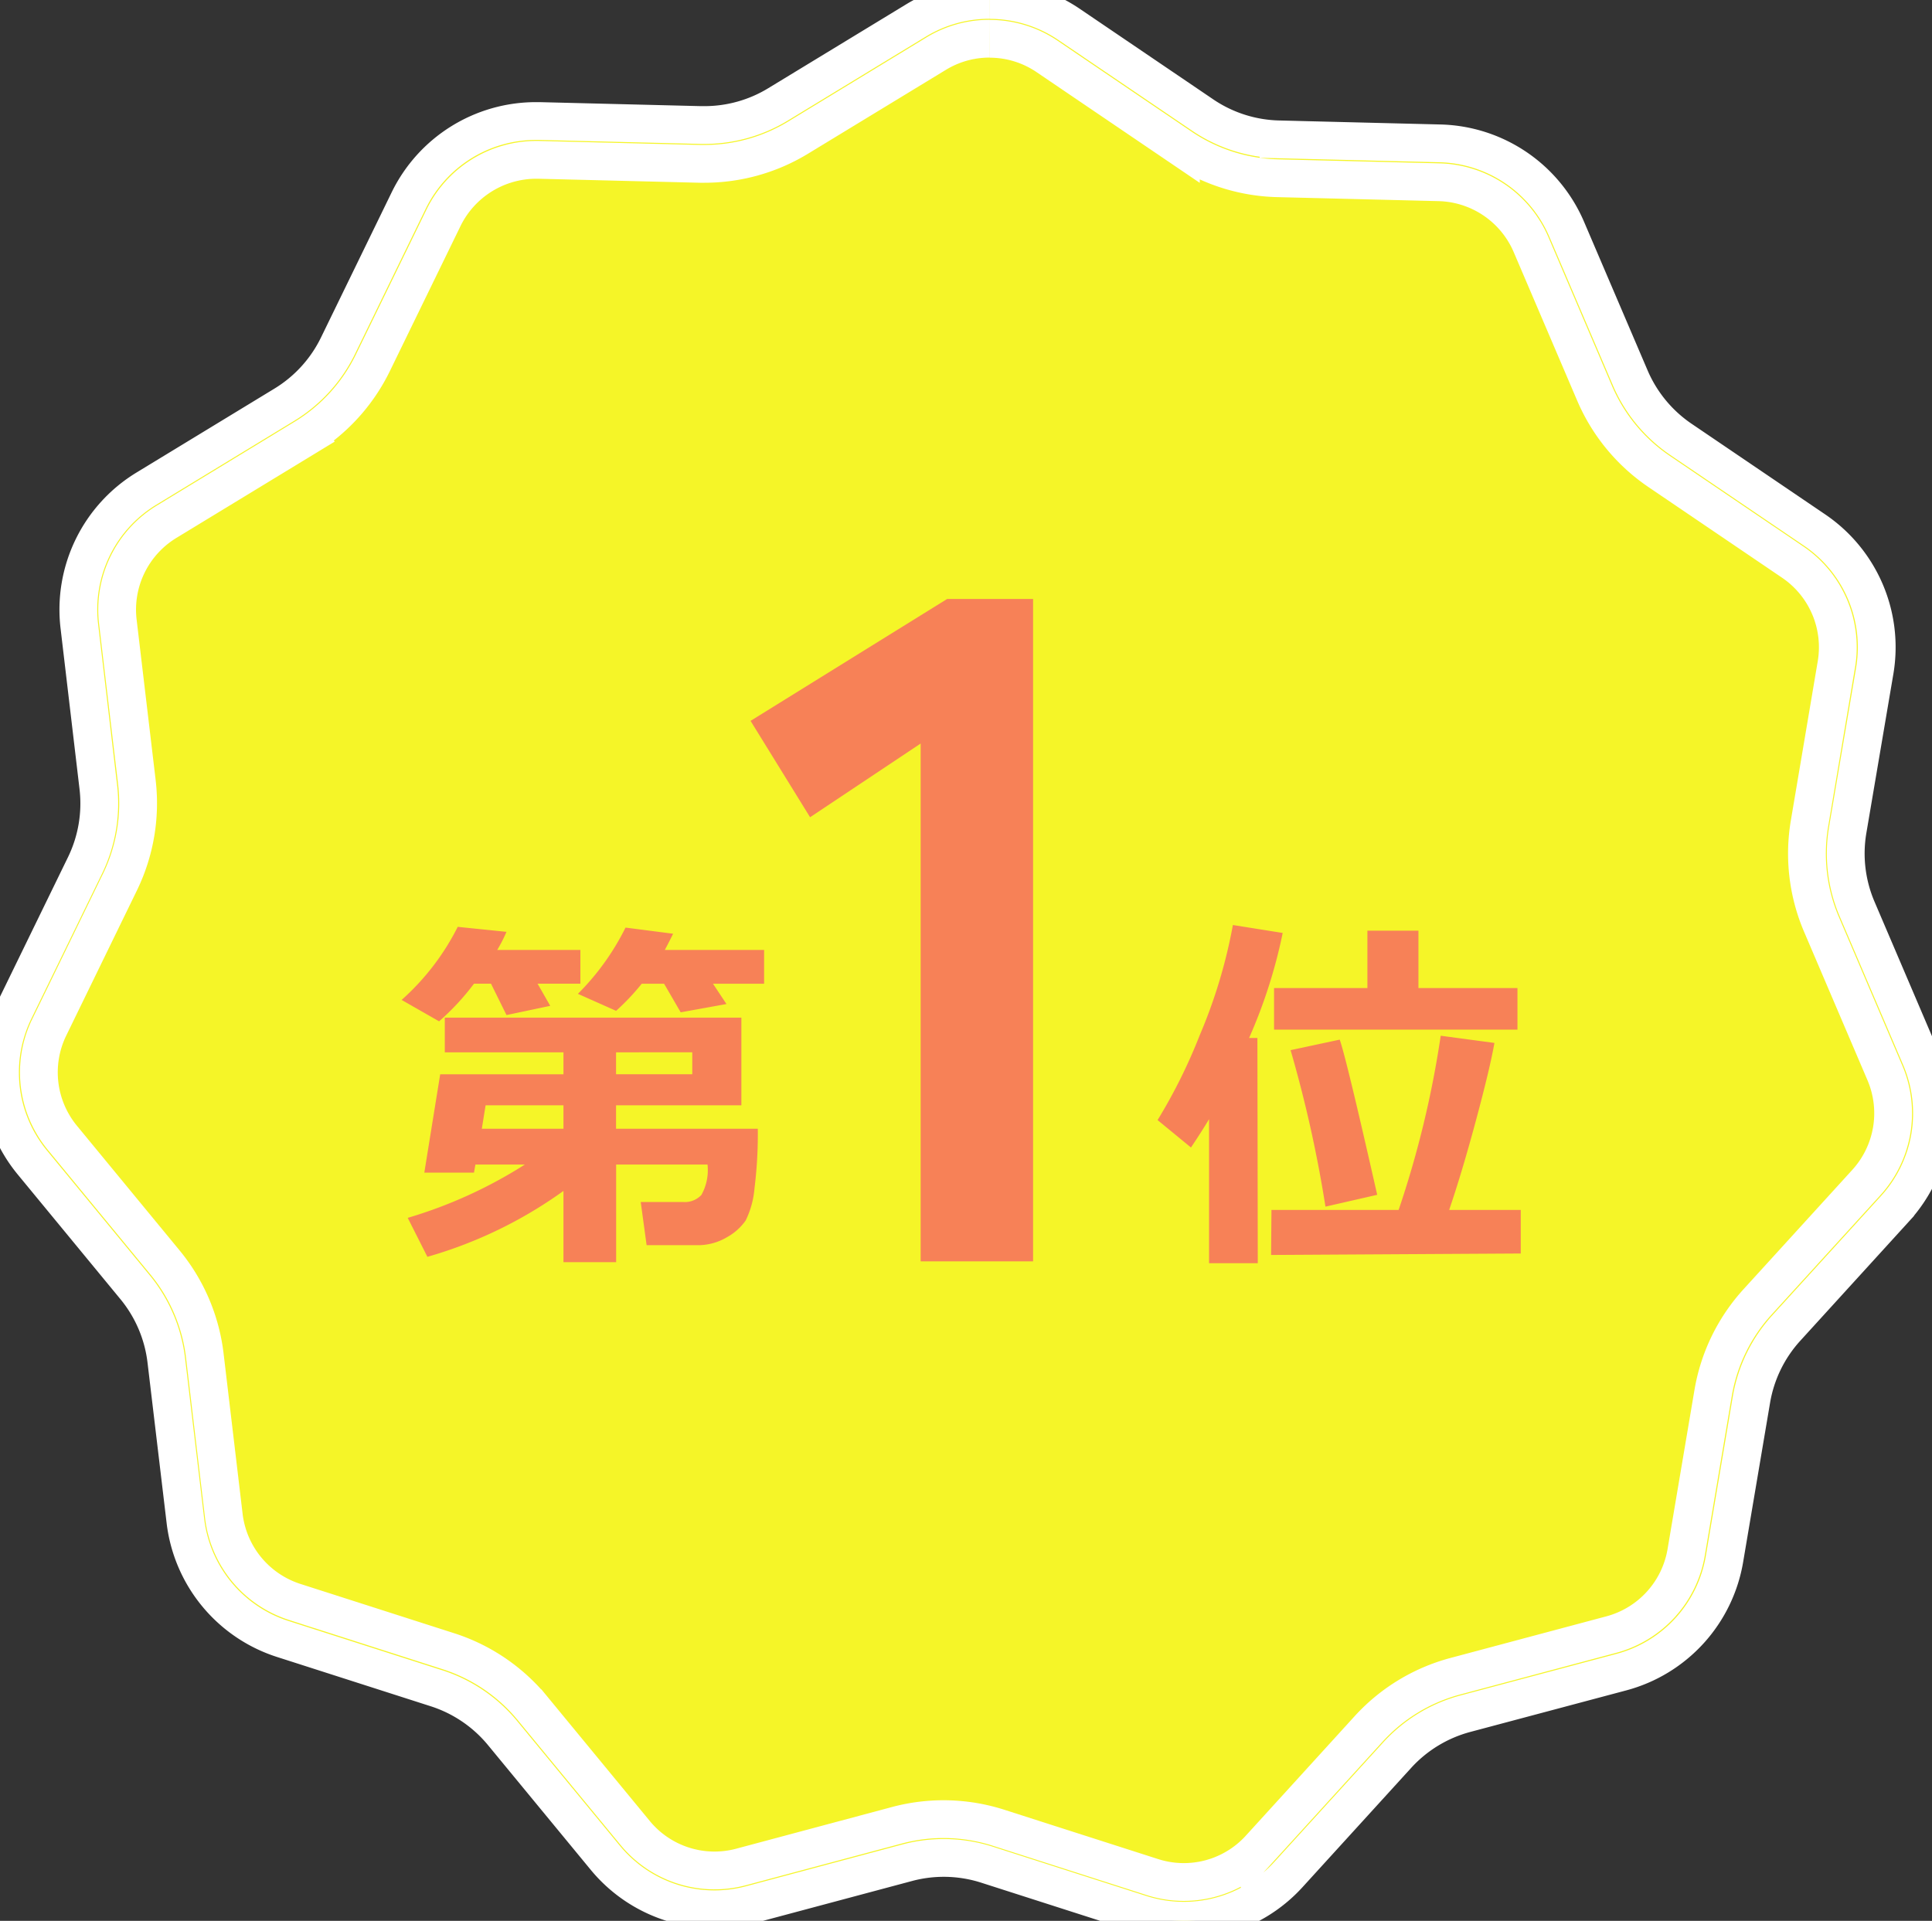
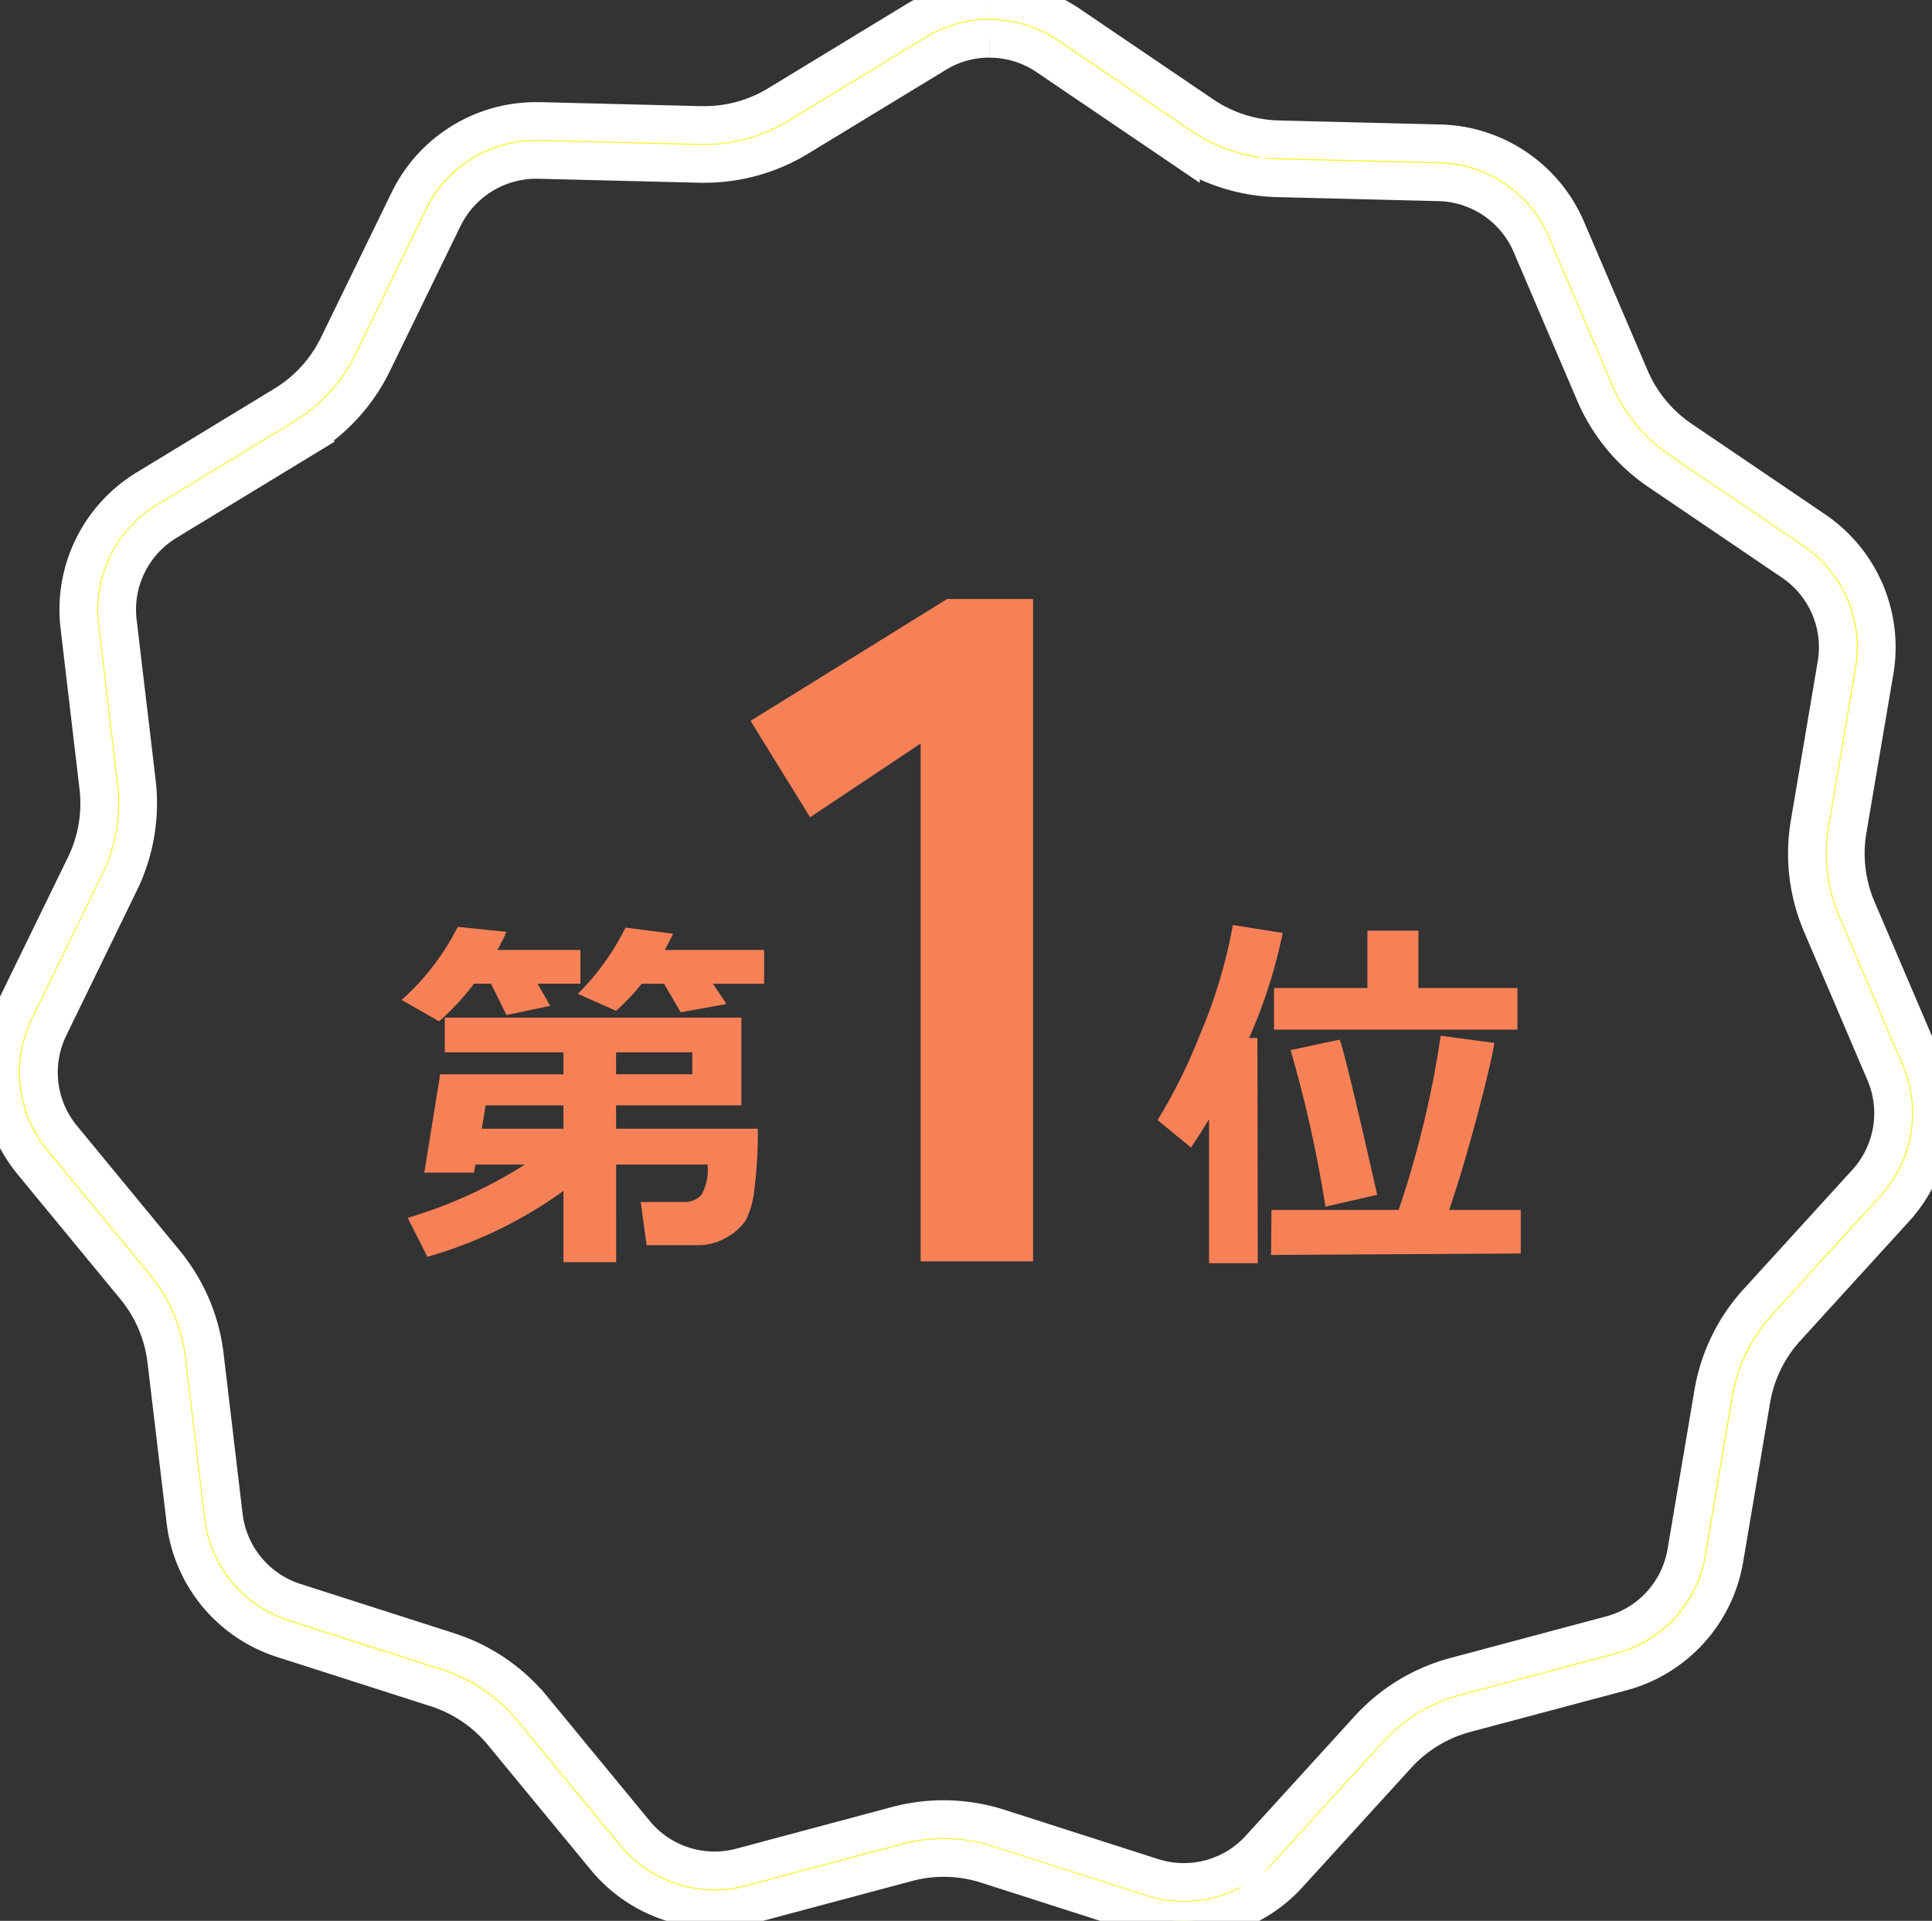
<svg xmlns="http://www.w3.org/2000/svg" width="102.23" height="101.649" viewBox="0 0 102.23 101.649">
  <rect x="0" y="0" width="102.23" height="101.649" fill="#333333" stroke="none" />
  <defs>
    <clipPath id="clip-path">
      <rect id="長方形_117" data-name="長方形 117" width="102.23" height="101.649" fill="#f5f528" stroke="#fff" stroke-width="2" />
    </clipPath>
  </defs>
  <g id="グループ_84" data-name="グループ 84" transform="translate(-549 -1750.176)">
    <g id="グループ_64" data-name="グループ 64" transform="translate(549 1750.175)">
      <g id="グループ_63" data-name="グループ 63" transform="translate(0 0)" clip-path="url(#clip-path)">
-         <path id="パス_82" data-name="パス 82" d="M62.613,100.594a6.434,6.434,0,0,1-1.972-.309l-8.14-2.61a8.526,8.526,0,0,0-4.8-.119l-8.257,2.2a6.454,6.454,0,0,1-6.654-2.133l-5.437-6.6a8.5,8.5,0,0,0-3.97-2.693l-8.14-2.61A6.477,6.477,0,0,1,10.8,80.335L9.8,71.848a8.511,8.511,0,0,0-1.885-4.414l-5.437-6.6A6.479,6.479,0,0,1,1.652,53.9l3.742-7.685a8.5,8.5,0,0,0,.8-4.731L5.188,33a6.478,6.478,0,0,1,3.059-6.282l7.3-4.441a8.5,8.5,0,0,0,3.231-3.549l3.742-7.684a6.5,6.5,0,0,1,5.808-3.634l8.918.217a8.513,8.513,0,0,0,4.425-1.241l7.3-4.441a6.463,6.463,0,0,1,6.984.173l7.074,4.8A8.509,8.509,0,0,0,67.6,8.377l8.545.211a6.479,6.479,0,0,1,5.783,3.923l3.358,7.861a8.507,8.507,0,0,0,3.052,3.7l7.074,4.8A6.477,6.477,0,0,1,98.159,35.3l-1.426,8.428a8.51,8.51,0,0,0,.565,4.765l3.358,7.861a6.48,6.48,0,0,1-1.165,6.889l-5.756,6.32a8.5,8.5,0,0,0-2.1,4.314L90.21,82.3A6.477,6.477,0,0,1,85.5,87.466l-8.258,2.205a8.5,8.5,0,0,0-4.1,2.493l-5.755,6.32a6.477,6.477,0,0,1-4.778,2.111" transform="translate(0.027 0.027)" fill="#f5f528" stroke="#fff" stroke-width="2" />
        <path id="パス_83" data-name="パス 83" d="M52.361,2.054a5.41,5.41,0,0,1,3.05.937l7.074,4.8a9.528,9.528,0,0,0,5.121,1.642l8.545.212a5.446,5.446,0,0,1,4.863,3.3L84.371,20.8a9.52,9.52,0,0,0,3.419,4.15l7.074,4.8a5.444,5.444,0,0,1,2.308,5.4L95.748,43.58a9.522,9.522,0,0,0,.634,5.34l3.357,7.861a5.448,5.448,0,0,1-.98,5.794L93,68.895a9.515,9.515,0,0,0-2.354,4.835l-1.425,8.428A5.45,5.45,0,0,1,85.266,86.5l-8.258,2.205A9.528,9.528,0,0,0,72.413,91.5l-5.755,6.32a5.435,5.435,0,0,1-5.678,1.515l-8.139-2.61a9.547,9.547,0,0,0-5.376-.134L39.209,98.8a5.435,5.435,0,0,1-5.6-1.8l-5.435-6.6a9.523,9.523,0,0,0-4.451-3.019l-8.139-2.61a5.451,5.451,0,0,1-3.739-4.536l-1.007-8.487a9.508,9.508,0,0,0-2.112-4.946L3.3,60.212A5.447,5.447,0,0,1,2.6,54.377l3.742-7.685a9.54,9.54,0,0,0,.9-5.3L6.235,32.9a5.447,5.447,0,0,1,2.573-5.284l7.3-4.441A9.53,9.53,0,0,0,19.731,19.2l3.742-7.684a5.466,5.466,0,0,1,4.886-3.056h.136l8.545.212c.078,0,.157,0,.236,0a9.541,9.541,0,0,0,4.958-1.39l7.3-4.441a5.416,5.416,0,0,1,2.824-.792m0-2.054a7.486,7.486,0,0,0-3.893,1.091l-7.3,4.441a7.488,7.488,0,0,1-3.891,1.091l-.186,0-8.545-.212c-.062,0-.124,0-.186,0a7.489,7.489,0,0,0-6.733,4.21L17.883,18.3a7.489,7.489,0,0,1-2.84,3.119l-7.3,4.442a7.49,7.49,0,0,0-3.545,7.28L5.2,41.633a7.49,7.49,0,0,1-.7,4.16L.756,53.477a7.489,7.489,0,0,0,.954,8.041l5.436,6.6A7.483,7.483,0,0,1,8.8,72L9.81,80.484a7.489,7.489,0,0,0,5.15,6.249l8.139,2.61a7.5,7.5,0,0,1,3.492,2.369l5.437,6.6a7.484,7.484,0,0,0,7.71,2.473L48,98.576a7.484,7.484,0,0,1,4.217.1l8.139,2.611A7.49,7.49,0,0,0,68.177,99.2l5.756-6.319a7.5,7.5,0,0,1,3.606-2.193l8.258-2.2A7.49,7.49,0,0,0,91.25,82.5l1.425-8.428a7.485,7.485,0,0,1,1.847-3.794l5.756-6.319a7.492,7.492,0,0,0,1.35-7.985l-3.358-7.86a7.482,7.482,0,0,1-.5-4.191L99.2,35.5a7.491,7.491,0,0,0-3.18-7.448l-7.075-4.8a7.5,7.5,0,0,1-2.683-3.257L82.9,12.133a7.492,7.492,0,0,0-6.7-4.545l-8.545-.212a7.483,7.483,0,0,1-4.017-1.288l-7.075-4.8A7.483,7.483,0,0,0,52.361,0" transform="translate(0 0)" fill="#f5f528" stroke="#fff" stroke-width="2" />
      </g>
    </g>
    <path id="パス_220" data-name="パス 220" d="M-1.4,0V-27.4l-5.85,3.9-3.15-5.1L0-35.05H4.55V0Z" transform="translate(599.115 1816.924)" fill="#f78157" />
    <path id="パス_221" data-name="パス 221" d="M-24.316-16.436a7.415,7.415,0,0,1-.488.957h4.4v1.787h-2.266L-22-12.52l-2.314.488-.82-1.66h-.9A13.13,13.13,0,0,1-27.881-11.7l-1.982-1.133A12.989,12.989,0,0,0-26.895-16.7Zm8.818.1q-.2.41-.439.859h5.254v1.787h-2.705l.713,1.074-2.422.439-.879-1.514h-1.182a12.242,12.242,0,0,1-1.357,1.436l-2.021-.9a13.269,13.269,0,0,0,2.52-3.506ZM-21.3-2.725A23.244,23.244,0,0,1-28.5.762L-29.541-1.3a24.442,24.442,0,0,0,6.2-2.822h-2.617l-.078.43h-2.627l.84-5.205H-21.3v-1.162h-6.279v-1.836h15.693v4.639h-6.631v1.24h7.5a23.155,23.155,0,0,1-.176,3.164,4.749,4.749,0,0,1-.464,1.689,2.936,2.936,0,0,1-.986.884,3.01,3.01,0,0,1-1.6.425H-16.9l-.312-2.285h2.256A1.191,1.191,0,0,0-14-2.515a2.686,2.686,0,0,0,.322-1.606h-4.834V1.045H-21.3Zm2.783-7.334V-8.9h4.033v-1.162ZM-21.3-6.016v-1.24H-25.42l-.2,1.24ZM16.758-16.377A27.278,27.278,0,0,1,14.98-10.82h.439L15.439,1.1H12.861V-6.523q-.371.625-.957,1.5L10.137-6.475a28.587,28.587,0,0,0,2.227-4.482,27.375,27.375,0,0,0,1.758-5.84ZM29.18-11.26H16.3v-2.2H21.24v-3.037h2.7v3.037H29.18ZM29.355.586,16.143.664l.02-2.383h6.729a52.694,52.694,0,0,0,2.227-9.219l2.842.381q-.234,1.338-.977,4.1T25.566-1.719h3.789Zm-7.6-3.105-2.734.625a67.145,67.145,0,0,0-1.846-8.281l2.6-.557Q20.127-9.736,21.758-2.52Z" transform="translate(600.115 1815.924)" fill="#f78157" />
  </g>
</svg>